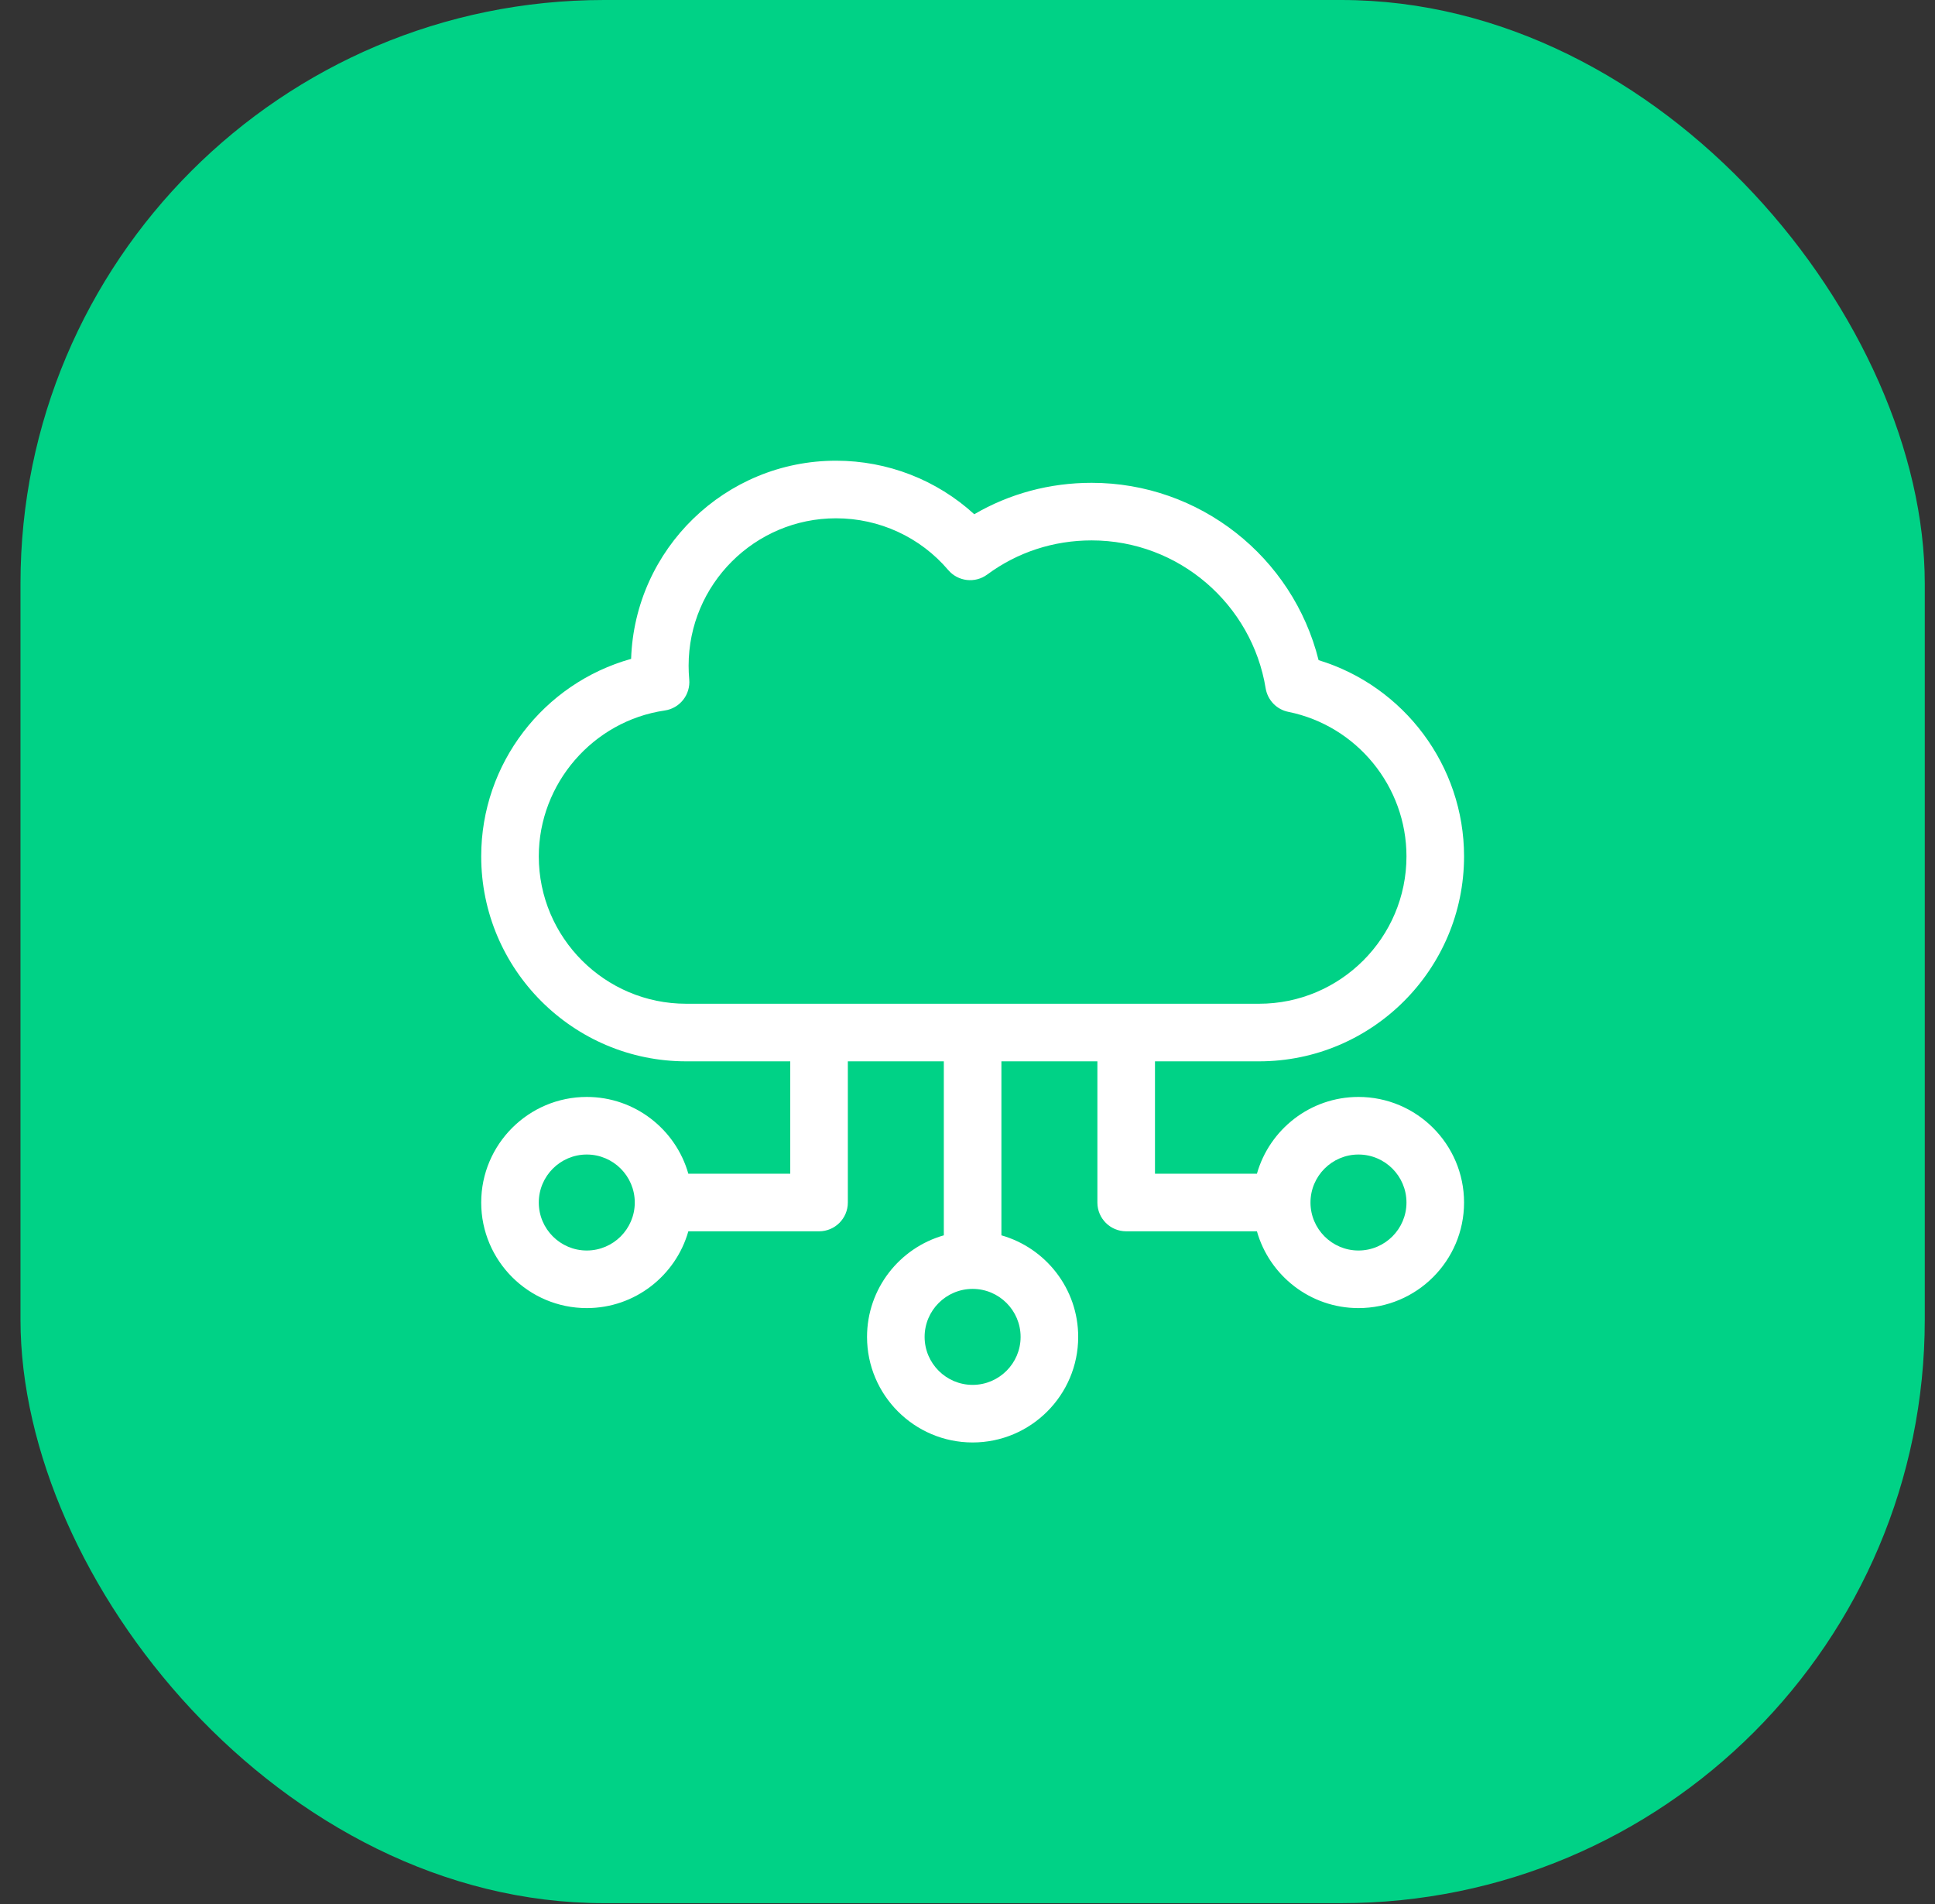
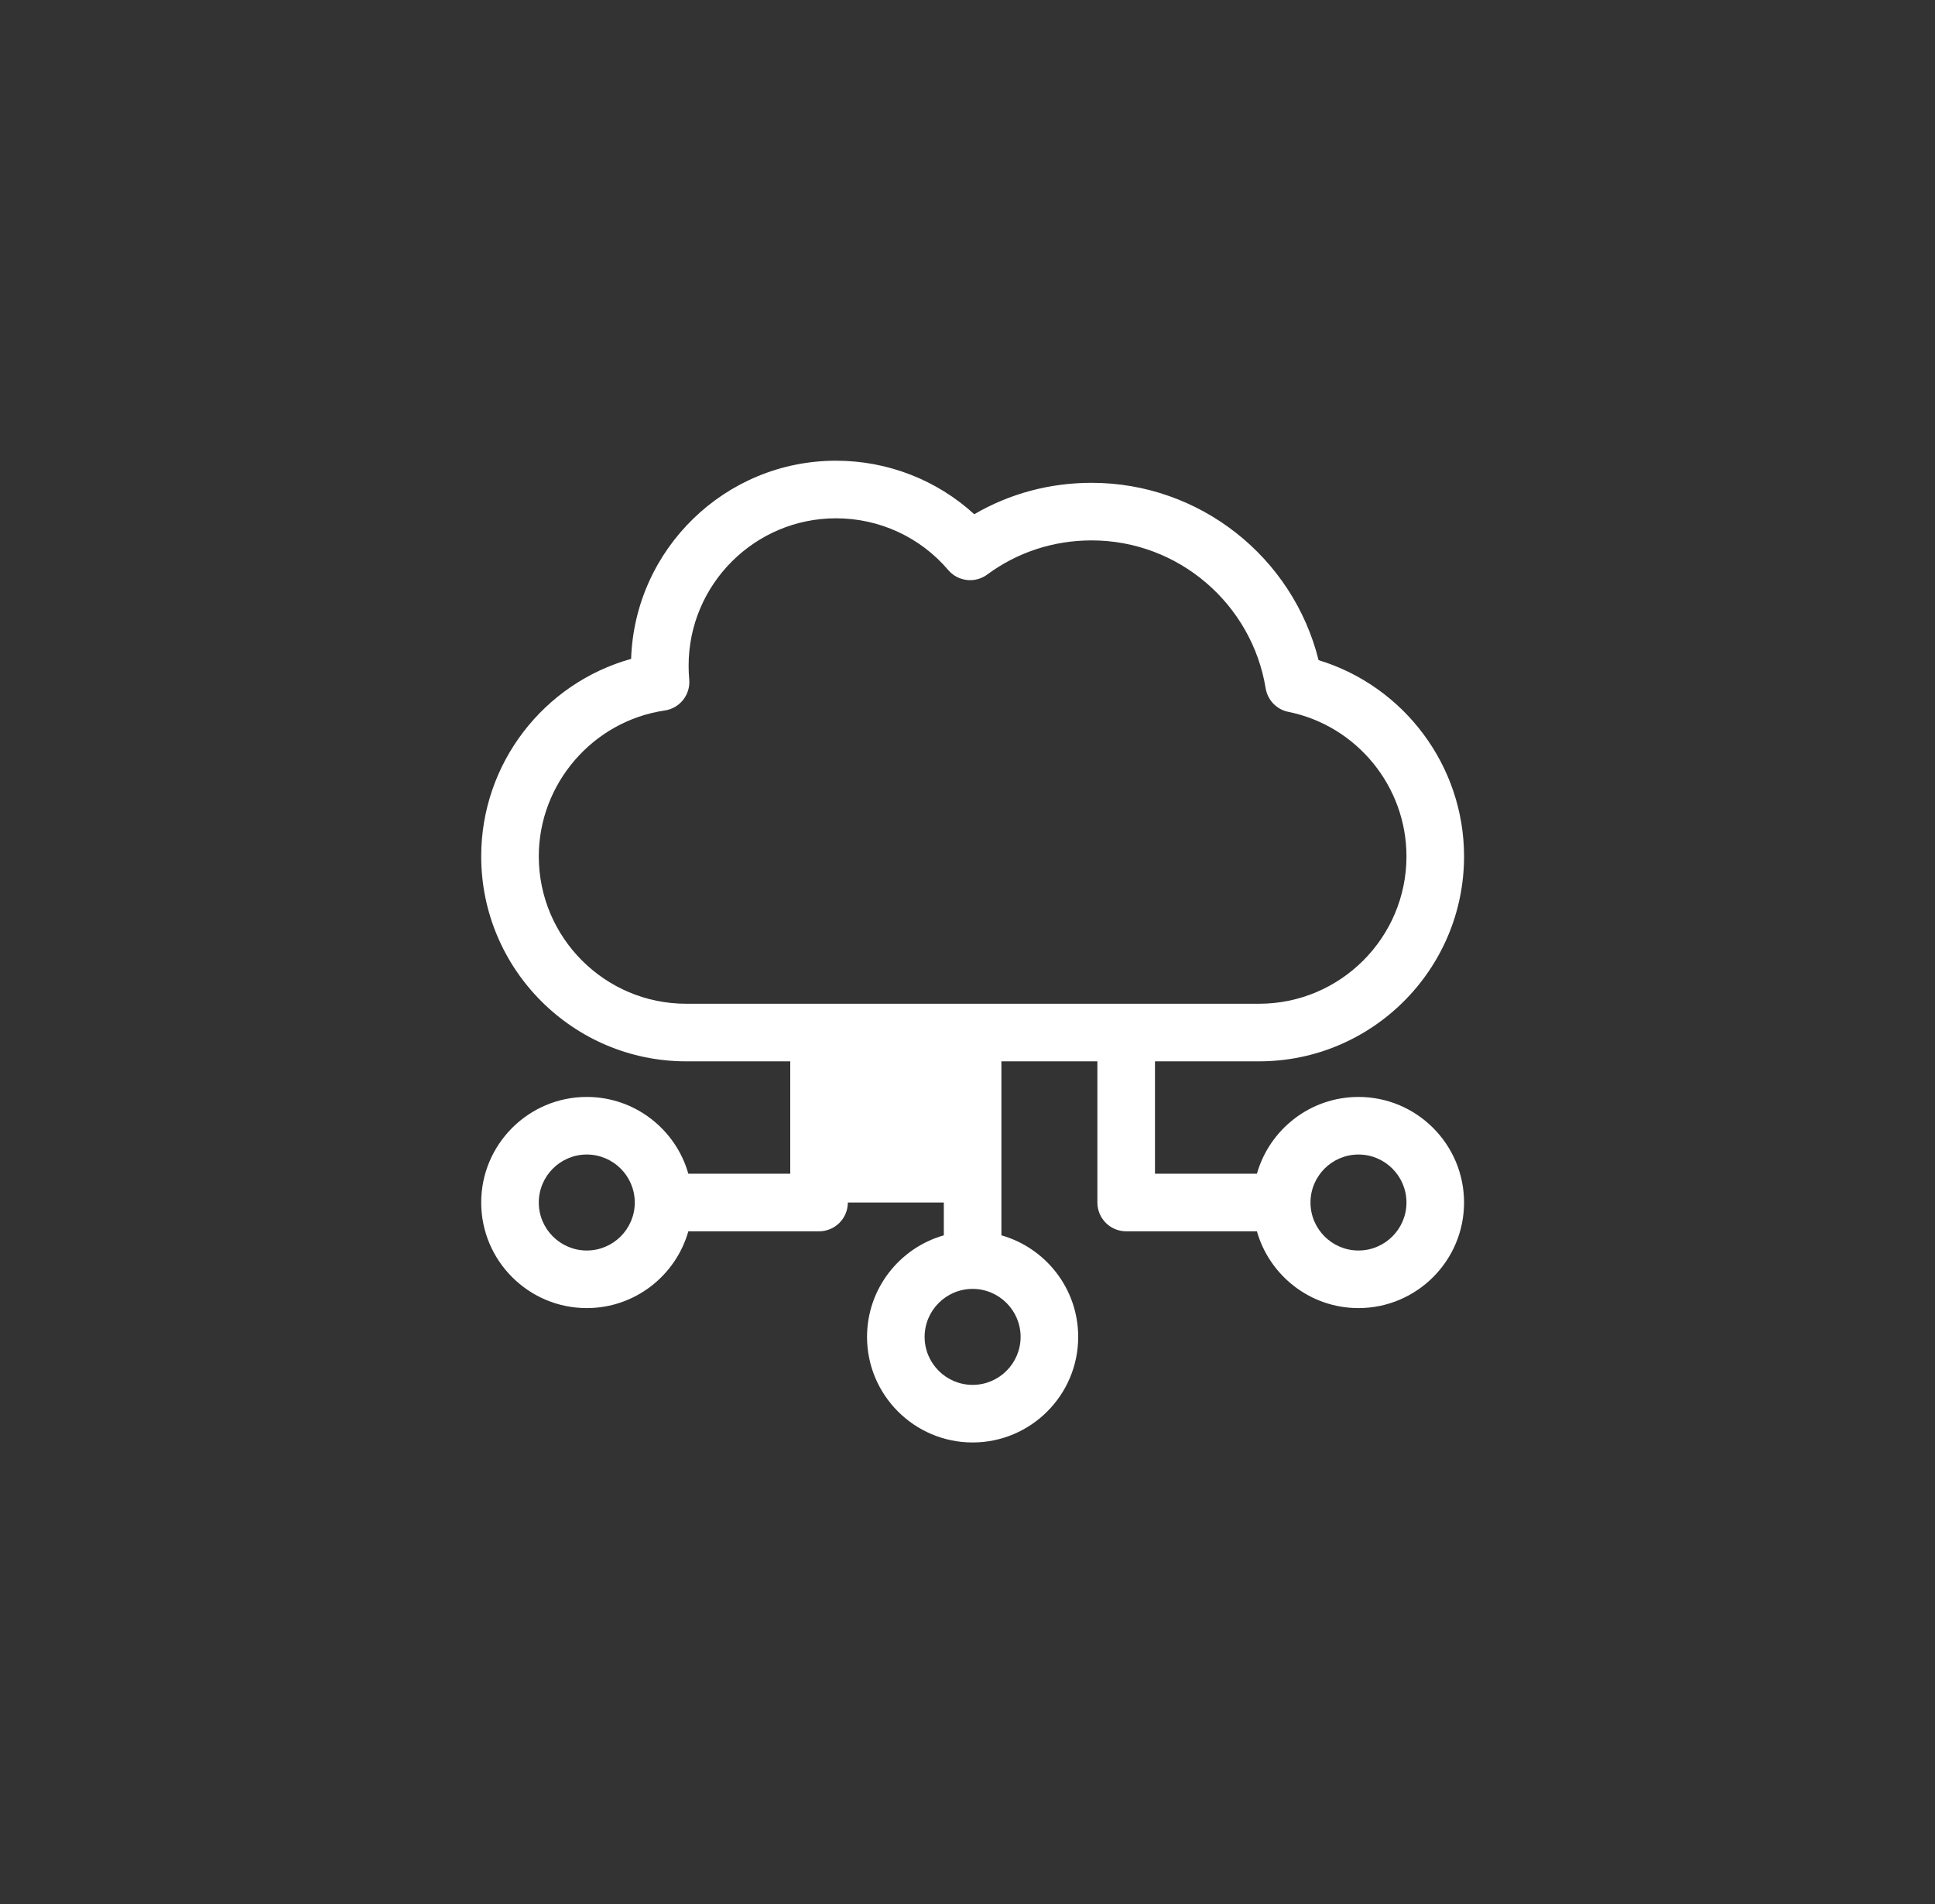
<svg xmlns="http://www.w3.org/2000/svg" width="63" height="62" viewBox="0 0 63 62" fill="none">
  <rect x="0" y="0" width="63" height="62" fill="#333333" stroke="none" />
-   <rect x="0.667" width="62" height="61.965" rx="19" fill="#00D286" />
-   <path d="M44.229 35.715C42.659 35.715 41.332 36.774 40.923 38.215H37.604V34.556H40.992C44.673 34.556 47.667 31.562 47.667 27.881C47.667 24.931 45.71 22.339 42.931 21.494C42.092 18.132 39.056 15.72 35.541 15.72C34.178 15.72 32.872 16.071 31.72 16.743C30.5 15.627 28.9 15 27.219 15C23.613 15 20.666 17.874 20.548 21.452C17.695 22.25 15.667 24.863 15.667 27.881C15.667 31.562 18.661 34.556 22.341 34.556H25.729V38.215H22.411C22.002 36.774 20.675 35.715 19.104 35.715C17.209 35.715 15.667 37.257 15.667 39.153C15.667 41.048 17.209 42.59 19.104 42.59C20.675 42.59 22.001 41.531 22.411 40.09H26.667C27.184 40.09 27.604 39.671 27.604 39.153V34.556H30.729V40.221C29.288 40.631 28.229 41.957 28.229 43.528C28.229 45.423 29.771 46.965 31.667 46.965C33.562 46.965 35.104 45.423 35.104 43.528C35.104 41.957 34.045 40.631 32.604 40.221V34.556H35.729V39.153C35.729 39.671 36.149 40.09 36.667 40.09H40.923C41.332 41.531 42.659 42.59 44.229 42.59C46.125 42.59 47.667 41.048 47.667 39.153C47.667 37.257 46.125 35.715 44.229 35.715ZM19.104 40.715C18.243 40.715 17.542 40.014 17.542 39.153C17.542 38.291 18.243 37.59 19.104 37.59C19.966 37.59 20.667 38.291 20.667 39.153C20.667 40.014 19.966 40.715 19.104 40.715ZM33.229 43.528C33.229 44.389 32.528 45.09 31.667 45.09C30.805 45.09 30.104 44.389 30.104 43.528C30.104 42.666 30.805 41.965 31.667 41.965C32.528 41.965 33.229 42.666 33.229 43.528ZM22.341 32.681C19.695 32.681 17.542 30.528 17.542 27.881C17.542 25.516 19.305 23.475 21.642 23.133C22.136 23.061 22.486 22.615 22.44 22.119C22.427 21.971 22.42 21.823 22.42 21.674C22.42 19.028 24.573 16.875 27.219 16.875C28.631 16.875 29.962 17.489 30.872 18.559C31.191 18.935 31.747 18.999 32.143 18.706C33.127 17.979 34.301 17.595 35.541 17.595C38.392 17.595 40.764 19.687 41.207 22.409C41.238 22.597 41.325 22.771 41.457 22.909C41.589 23.046 41.76 23.14 41.946 23.177C44.175 23.628 45.792 25.607 45.792 27.881C45.792 30.528 43.639 32.681 40.992 32.681H22.341ZM44.229 40.715C43.368 40.715 42.667 40.014 42.667 39.153C42.667 38.291 43.368 37.59 44.229 37.59C45.091 37.59 45.792 38.291 45.792 39.153C45.792 40.014 45.091 40.715 44.229 40.715Z" fill="white" />
+   <path d="M44.229 35.715C42.659 35.715 41.332 36.774 40.923 38.215H37.604V34.556H40.992C44.673 34.556 47.667 31.562 47.667 27.881C47.667 24.931 45.71 22.339 42.931 21.494C42.092 18.132 39.056 15.72 35.541 15.72C34.178 15.72 32.872 16.071 31.72 16.743C30.5 15.627 28.9 15 27.219 15C23.613 15 20.666 17.874 20.548 21.452C17.695 22.25 15.667 24.863 15.667 27.881C15.667 31.562 18.661 34.556 22.341 34.556H25.729V38.215H22.411C22.002 36.774 20.675 35.715 19.104 35.715C17.209 35.715 15.667 37.257 15.667 39.153C15.667 41.048 17.209 42.59 19.104 42.59C20.675 42.59 22.001 41.531 22.411 40.09H26.667C27.184 40.09 27.604 39.671 27.604 39.153H30.729V40.221C29.288 40.631 28.229 41.957 28.229 43.528C28.229 45.423 29.771 46.965 31.667 46.965C33.562 46.965 35.104 45.423 35.104 43.528C35.104 41.957 34.045 40.631 32.604 40.221V34.556H35.729V39.153C35.729 39.671 36.149 40.09 36.667 40.09H40.923C41.332 41.531 42.659 42.59 44.229 42.59C46.125 42.59 47.667 41.048 47.667 39.153C47.667 37.257 46.125 35.715 44.229 35.715ZM19.104 40.715C18.243 40.715 17.542 40.014 17.542 39.153C17.542 38.291 18.243 37.59 19.104 37.59C19.966 37.59 20.667 38.291 20.667 39.153C20.667 40.014 19.966 40.715 19.104 40.715ZM33.229 43.528C33.229 44.389 32.528 45.09 31.667 45.09C30.805 45.09 30.104 44.389 30.104 43.528C30.104 42.666 30.805 41.965 31.667 41.965C32.528 41.965 33.229 42.666 33.229 43.528ZM22.341 32.681C19.695 32.681 17.542 30.528 17.542 27.881C17.542 25.516 19.305 23.475 21.642 23.133C22.136 23.061 22.486 22.615 22.44 22.119C22.427 21.971 22.42 21.823 22.42 21.674C22.42 19.028 24.573 16.875 27.219 16.875C28.631 16.875 29.962 17.489 30.872 18.559C31.191 18.935 31.747 18.999 32.143 18.706C33.127 17.979 34.301 17.595 35.541 17.595C38.392 17.595 40.764 19.687 41.207 22.409C41.238 22.597 41.325 22.771 41.457 22.909C41.589 23.046 41.76 23.14 41.946 23.177C44.175 23.628 45.792 25.607 45.792 27.881C45.792 30.528 43.639 32.681 40.992 32.681H22.341ZM44.229 40.715C43.368 40.715 42.667 40.014 42.667 39.153C42.667 38.291 43.368 37.59 44.229 37.59C45.091 37.59 45.792 38.291 45.792 39.153C45.792 40.014 45.091 40.715 44.229 40.715Z" fill="white" />
</svg>